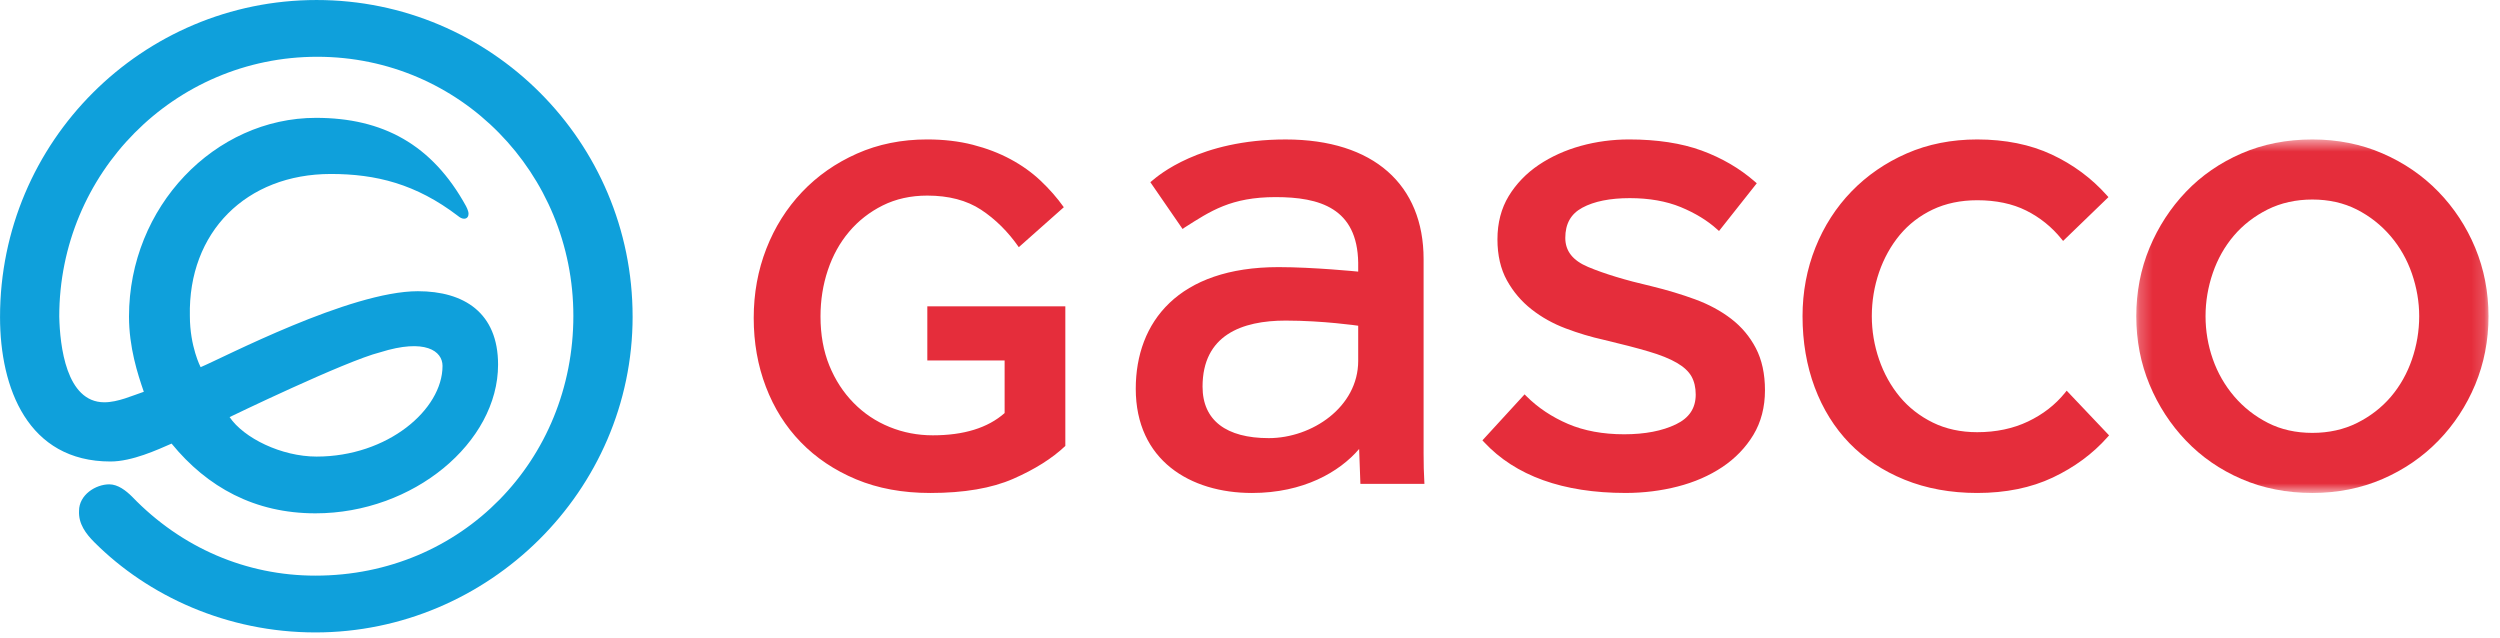
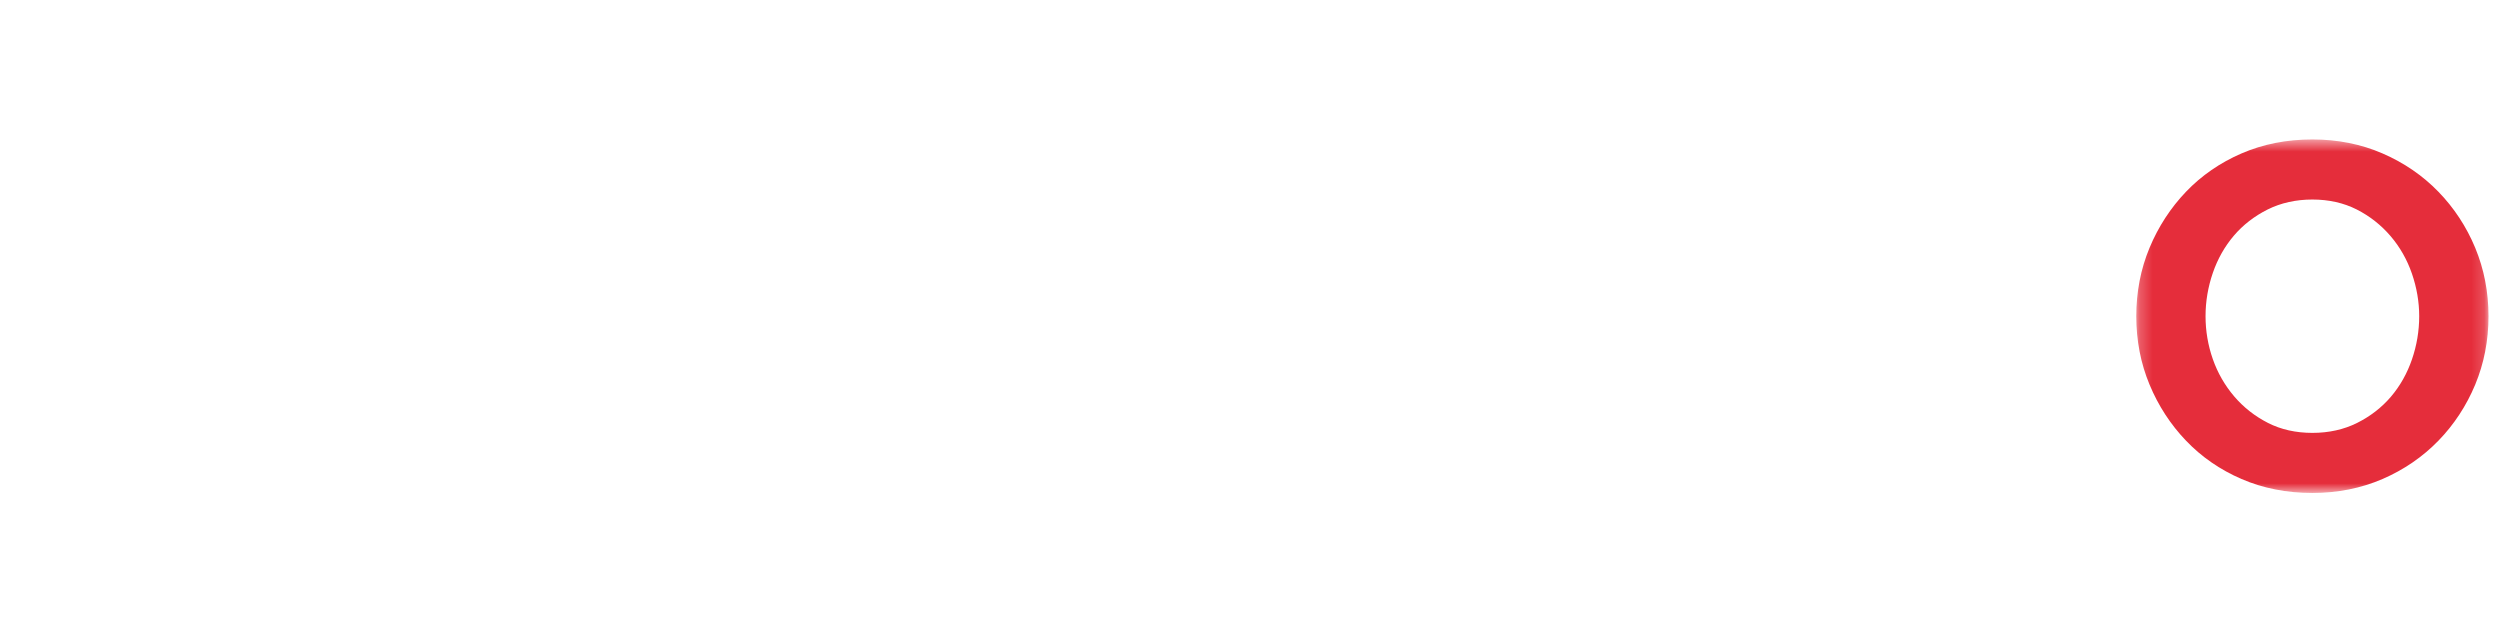
<svg xmlns="http://www.w3.org/2000/svg" xmlns:xlink="http://www.w3.org/1999/xlink" width="196" height="50" viewBox="0 0 196 50">
  <defs>
    <path id="s932s4i1aa" d="M1.222 0.54L28.835 0.54 28.835 28.256 1.222 28.256z" />
  </defs>
  <g fill="none" fill-rule="evenodd">
    <g>
      <g>
-         <path fill="#E52D3B" d="M137.66 27.3c-.472-.909-1.125-1.683-1.936-2.306-.804-.618-1.753-1.13-2.817-1.522-1.049-.386-2.2-.733-3.426-1.032-2.043-.472-3.716-.98-4.973-1.51-1.205-.505-1.789-1.25-1.789-2.276 0-1.113.438-1.886 1.336-2.37.924-.5 2.177-.75 3.721-.75 1.517 0 2.856.237 3.992.702 1.132.469 2.09 1.053 2.845 1.735l.158.14 2.96-3.741-.143-.125c-1.195-1.044-2.602-1.864-4.183-2.443-1.583-.577-3.495-.869-5.684-.869-1.302 0-2.577.17-3.787.506-1.212.335-2.32.837-3.294 1.49-.977.66-1.77 1.481-2.354 2.44-.588.967-.886 2.109-.886 3.395 0 1.245.25 2.329.744 3.22.489.886 1.14 1.65 1.931 2.27.788.621 1.69 1.124 2.682 1.497.976.37 1.982.67 2.983.893 1.393.33 2.57.635 3.501.91.92.27 1.668.568 2.224.894.538.312.924.668 1.146 1.06.22.393.334.87.334 1.423 0 1.07-.507 1.835-1.549 2.337-1.073.52-2.439.781-4.062.781-1.661 0-3.143-.273-4.403-.813-1.262-.542-2.358-1.272-3.256-2.17l-.147-.146-3.305 3.605.124.134c2.46 2.647 6.194 3.99 11.098 3.99 1.41 0 2.784-.17 4.086-.505 1.307-.335 2.48-.846 3.492-1.52 1.015-.676 1.835-1.525 2.44-2.523.605-1.003.912-2.183.912-3.504 0-1.279-.24-2.387-.715-3.298M162.028 30.63l-.142.176c-.752.93-1.723 1.684-2.89 2.24-1.165.555-2.505.838-3.98.838-1.294 0-2.464-.254-3.483-.755-1.02-.501-1.89-1.18-2.59-2.022-.699-.844-1.246-1.827-1.623-2.925-.377-1.096-.57-2.238-.57-3.39 0-1.189.193-2.348.57-3.448.377-1.096.924-2.08 1.623-2.924.7-.84 1.57-1.511 2.587-1.994 1.02-.482 2.192-.727 3.485-.727 1.474 0 2.764.272 3.838.808 1.076.538 2.003 1.283 2.755 2.214l.139.169 3.555-3.435-.126-.14c-1.196-1.344-2.65-2.421-4.324-3.202-1.679-.783-3.643-1.18-5.837-1.18-2.01 0-3.87.369-5.528 1.096-1.658.724-3.112 1.726-4.323 2.974-1.211 1.249-2.166 2.731-2.835 4.406-.669 1.674-1.01 3.485-1.01 5.382 0 2.008.322 3.883.953 5.572.633 1.696 1.55 3.169 2.726 4.384 1.176 1.212 2.631 2.175 4.328 2.864 1.692.688 3.606 1.038 5.69 1.038 2.23 0 4.222-.406 5.918-1.208 1.694-.8 3.142-1.866 4.298-3.173l.12-.135-3.324-3.504z" transform="translate(-169 -17) translate(169 17)" />
        <g transform="translate(-169 -17) translate(169 17) translate(166.262 10.393)">
          <mask id="9ga3911ikb" fill="#fff">
            <use xlink:href="#s932s4i1aa" />
          </mask>
          <path fill="#E52D3B" d="M27.797 9.04c-.691-1.659-1.662-3.138-2.89-4.402-1.23-1.267-2.704-2.277-4.379-3.002C18.852.907 17.002.54 15.028.54c-2.01 0-3.877.367-5.554 1.096-1.676.725-3.141 1.736-4.351 3.002-1.21 1.265-2.174 2.746-2.863 4.403-.688 1.655-1.038 3.458-1.038 5.357 0 1.901.35 3.704 1.038 5.358.69 1.658 1.653 3.139 2.863 4.401 1.208 1.266 2.672 2.279 4.351 3.004 1.679.726 3.546 1.095 5.554 1.095 1.972 0 3.823-.37 5.5-1.095s3.15-1.736 4.379-3.002c1.228-1.263 2.199-2.744 2.89-4.403.688-1.658 1.04-3.461 1.04-5.358 0-1.895-.352-3.698-1.04-5.357m-4.963 8.749c-.377 1.096-.932 2.08-1.65 2.923-.72.843-1.61 1.532-2.648 2.052-1.038.518-2.218.78-3.508.78-1.288 0-2.46-.26-3.478-.78-1.023-.52-1.914-1.219-2.65-2.08-.736-.863-1.3-1.845-1.677-2.924-.378-1.078-.57-2.212-.57-3.363 0-1.153.192-2.292.57-3.392.376-1.095.932-2.079 1.65-2.922.717-.842 1.608-1.532 2.649-2.054 1.038-.516 2.218-.78 3.506-.78 1.29 0 2.46.264 3.478.78 1.022.52 1.913 1.222 2.65 2.083.738.862 1.301 1.855 1.678 2.948.378 1.1.57 2.222.57 3.337 0 1.151-.192 2.294-.57 3.392" mask="url(#9ga3911ikb)" />
        </g>
-         <path fill="#E52D3B" d="M72.702 24.017h10.82v10.945c-1.031.977-2.395 1.837-4.086 2.577-1.692.74-3.86 1.11-6.503 1.11-2.17 0-4.105-.357-5.812-1.07-1.705-.713-3.151-1.686-4.344-2.916-1.19-1.227-2.1-2.675-2.734-4.342-.635-1.663-.952-3.46-.952-5.39 0-1.931.33-3.742.99-5.434.66-1.692 1.595-3.17 2.796-4.44 1.204-1.268 2.639-2.273 4.306-3.013 1.664-.74 3.502-1.112 5.51-1.112 1.296 0 2.487.14 3.572.417 1.084.278 2.067.654 2.953 1.13.887.476 1.674 1.037 2.36 1.684.687.649 1.296 1.342 1.825 2.083l-3.529 3.132c-.846-1.216-1.833-2.194-2.956-2.934-1.125-.739-2.532-1.11-4.224-1.11-1.297 0-2.458.26-3.49.773-1.032.516-1.91 1.202-2.636 2.063-.728.86-1.283 1.864-1.667 3.012-.384 1.15-.574 2.36-.574 3.629 0 1.428.23 2.71.692 3.847.463 1.135 1.099 2.113 1.906 2.932.805.82 1.745 1.45 2.815 1.884 1.07.437 2.202.654 3.39.654 2.432 0 4.311-.58 5.632-1.744V28.26h-6.06v-4.244zM111.61 35.483v-15.17c0-5.806-3.894-9.379-10.815-9.379-6.763 0-10.019 2.86-10.47 3.235l-.138.115 2.527 3.668.163-.116c2.03-1.29 3.634-2.383 7.133-2.383 3.452 0 6.404.865 6.473 5.137v.705s-3.5-.353-6.249-.353c-7.858 0-11.19 4.306-11.19 9.535 0 5.606 4.27 8.172 9.11 8.172 4.032 0 6.86-1.645 8.403-3.449l.099 2.733h5.02l-.01-.208c-.037-.61-.056-1.365-.056-2.242zm-5.127-7.192c0 3.622-3.625 6.058-7.01 6.058-3.332 0-5.193-1.388-5.193-4.036 0-4.037 3.079-5.179 6.515-5.179 2.932 0 5.688.403 5.688.403v2.754z" transform="translate(-169 -17) translate(169 17)" />
-         <path fill="#0FA0DB" d="M18 32.7c1.112 1.644 4.064 3.096 6.821 3.096 5.565 0 9.873-3.677 9.873-7.111 0-1.161-1.355-2.177-4.889-1.065C27.096 28.297 18 32.7 18 32.7m31.597-7.886c0 13.691-11.324 24.768-24.87 24.768-6.92 0-13.114-2.854-17.323-7.062-.677-.677-1.258-1.451-1.208-2.468 0-1.256 1.304-2.08 2.37-2.08.676 0 1.305.486 1.79.968 3.87 4.015 8.951 6.19 14.372 6.19 11.514 0 20.223-9.091 20.223-20.363 0-11.174-8.854-20.316-20.08-20.316-11.226 0-20.226 9.142-20.226 20.363.049 2.276.534 6.726 3.534 6.726 1.063 0 2.225-.534 3.095-.824-.484-1.403-1.161-3.483-1.161-5.902 0-8.609 6.728-15.574 14.66-15.574 5.227 0 9.098 2.08 11.76 6.916 0 0 .2.36.2.606 0 .197-.1.386-.352.386-.165 0-.33-.096-.478-.219-3.29-2.513-6.435-3.289-9.967-3.289-6.629 0-11.196 4.56-11.051 11.138 0 2.397.843 4.008.843 4.008 1.742-.726 11.707-5.954 17.03-5.954 3.63 0 6.29 1.692 6.29 5.755 0 6.095-6.629 11.659-14.32 11.659-4.743 0-8.47-2.032-11.276-5.467-1.111.484-3.096 1.403-4.79 1.403-6.484 0-8.66-5.755-8.66-11.319C.001 11.077 11.177.001 24.821.001c13.693 0 24.775 11.124 24.775 24.813" transform="translate(-169 -17) translate(169 17)" />
      </g>
    </g>
  </g>
</svg>